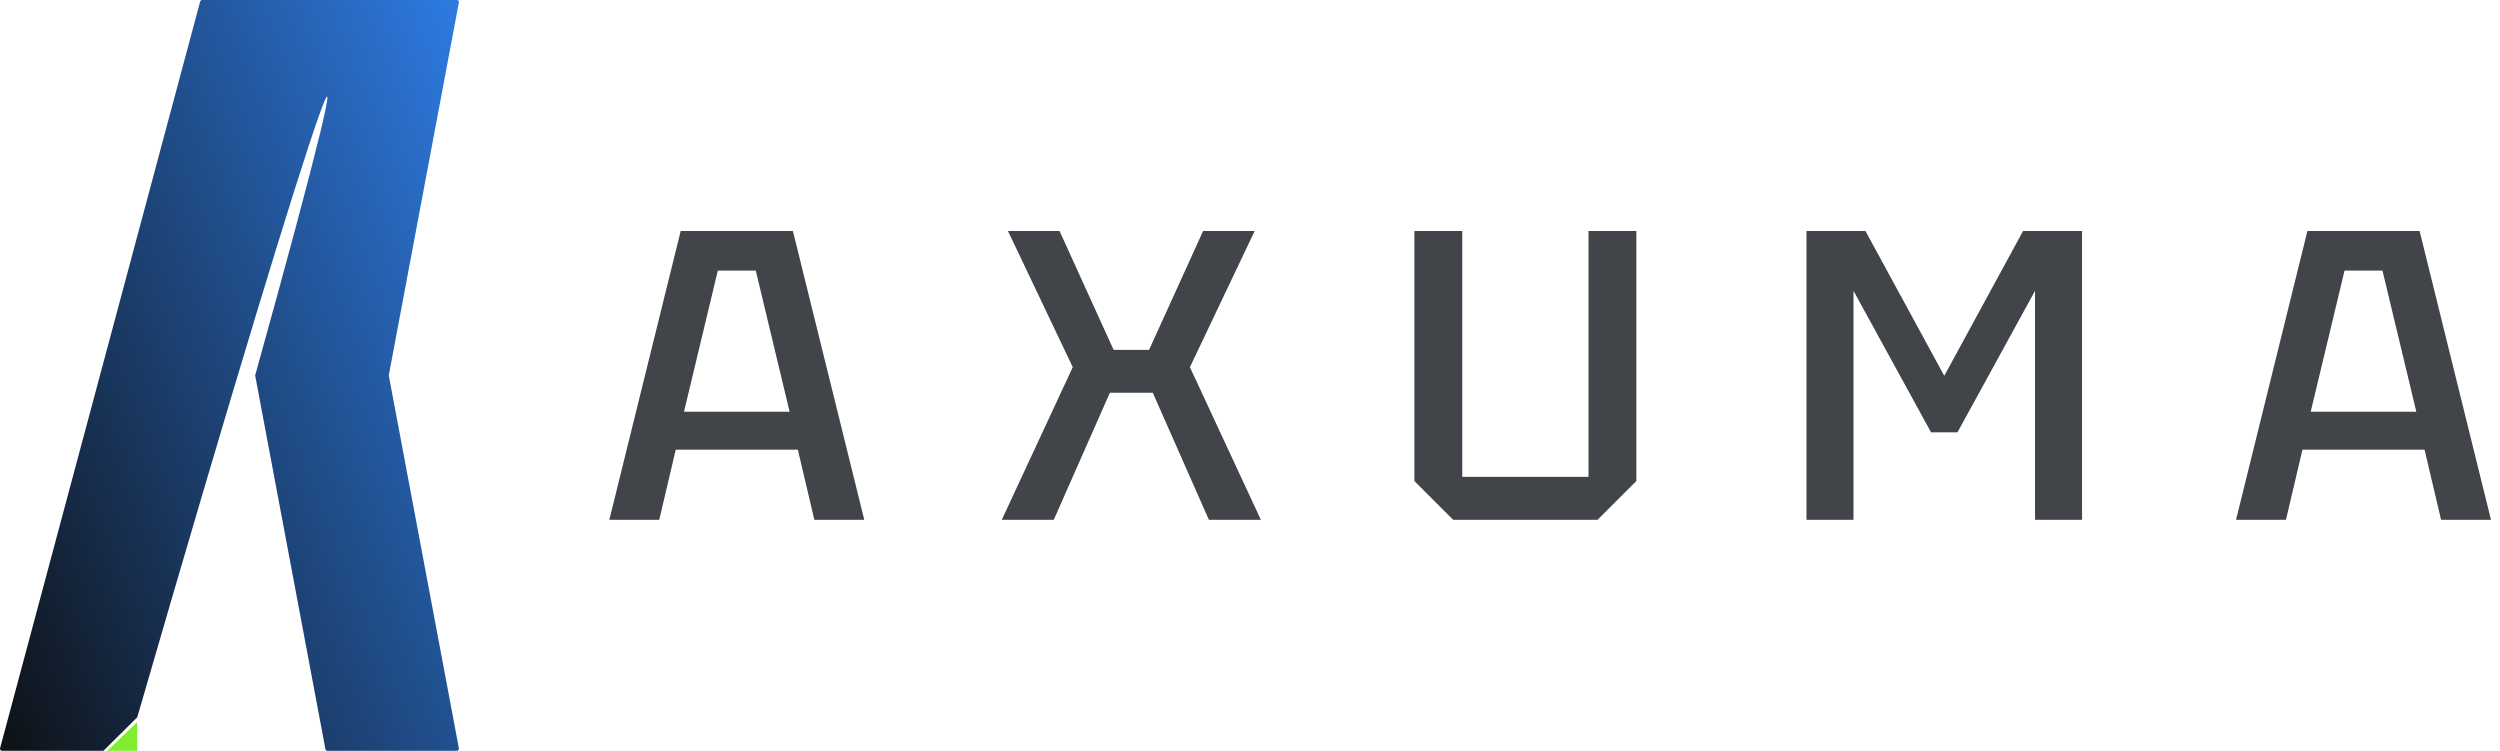
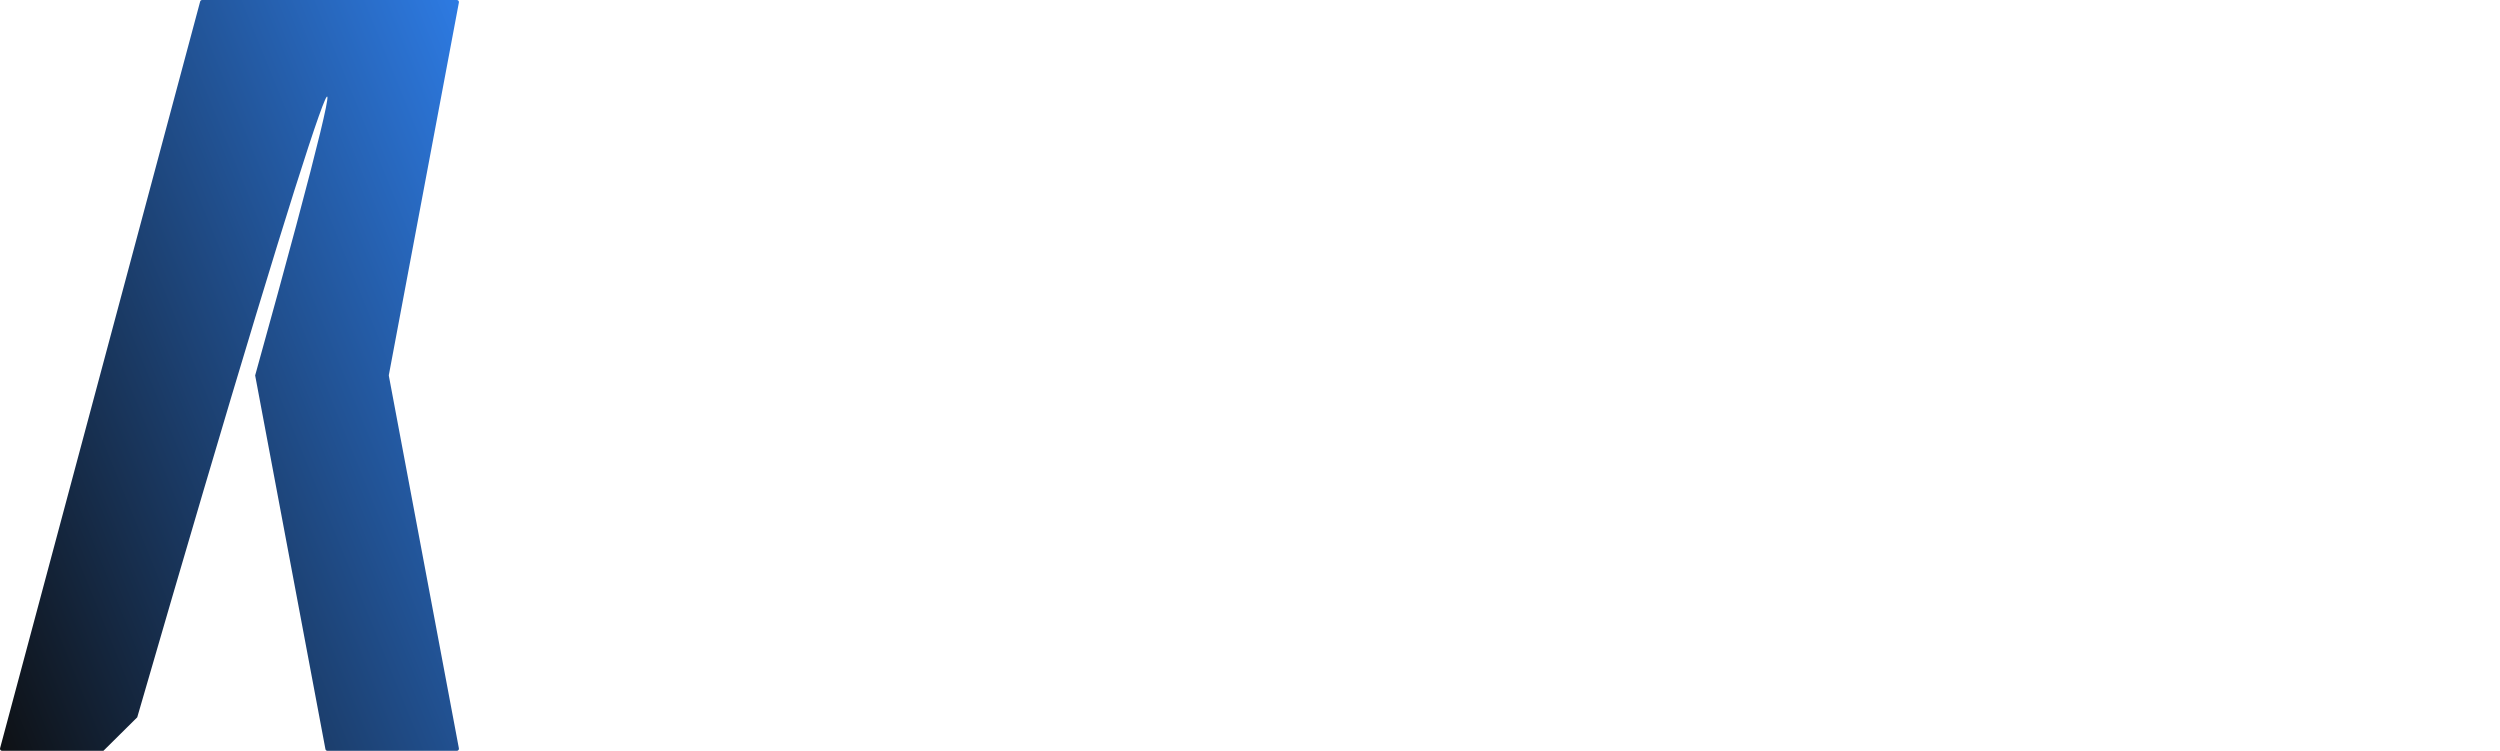
<svg xmlns="http://www.w3.org/2000/svg" width="1212" height="364" viewBox="0 0 1212 364" fill="none">
  <path d="M221.492 0C222.118 2.49801e-05 222.59 0.569 222.474 1.185L188.512 181.815C188.489 181.937 188.489 182.063 188.512 182.185L222.474 362.815C222.59 363.431 222.118 364 221.492 364H158.747C158.266 364 157.853 363.657 157.764 363.185L123.697 182C188.385 -50.375 160.202 24.406 66.533 347.753L50.132 364H1C0.343 364 -0.136 363.376 0.035 362.741L97.033 0.741C97.15 0.304 97.546 0 97.999 0H221.492Z" fill="url(#paint0_linear_74_181)" />
-   <path d="M66.5 350L52 364H66.5V350Z" fill="#81ED2F" />
-   <path d="M295.4 252L330 112H384.4L419 252H394.8L386.8 218H327.6L319.6 252H295.4ZM331.6 199.6H382.8L366.4 131.2H348L331.6 199.6ZM485.669 252L520.069 178L488.669 112H513.669L539.869 169.6H557.069L583.269 112H608.269L576.869 178L611.269 252H586.069L558.869 190.4H538.069L510.869 252H485.669ZM685.7 233.2V112H708.9V231.2H770.1V112H793.3V233.2L774.5 252H704.5L685.7 233.2ZM875.778 252V112H904.378L942.578 182.2L980.778 112H1009.38V252H986.578V141L948.978 209.6H936.178L898.578 141V252H875.778ZM1084.03 252L1118.63 112H1173.03L1207.63 252H1183.43L1175.43 218H1116.23L1108.23 252H1084.03ZM1120.23 199.6H1171.43L1155.03 131.2H1136.63L1120.23 199.6Z" fill="url(#paint1_linear_74_181)" />
  <defs>
    <linearGradient id="paint0_linear_74_181" x1="-229" y1="191" x2="241.5" y2="5.02392e-05" gradientUnits="userSpaceOnUse">
      <stop stop-color="#1E477D" />
      <stop offset="0.265" stop-color="#0D0D0D" />
      <stop offset="1" stop-color="#2F80ED" />
    </linearGradient>
    <linearGradient id="paint1_linear_74_181" x1="1212" y1="182" x2="292" y2="182" gradientUnits="userSpaceOnUse">
      <stop stop-color="#414449" />
    </linearGradient>
  </defs>
</svg>